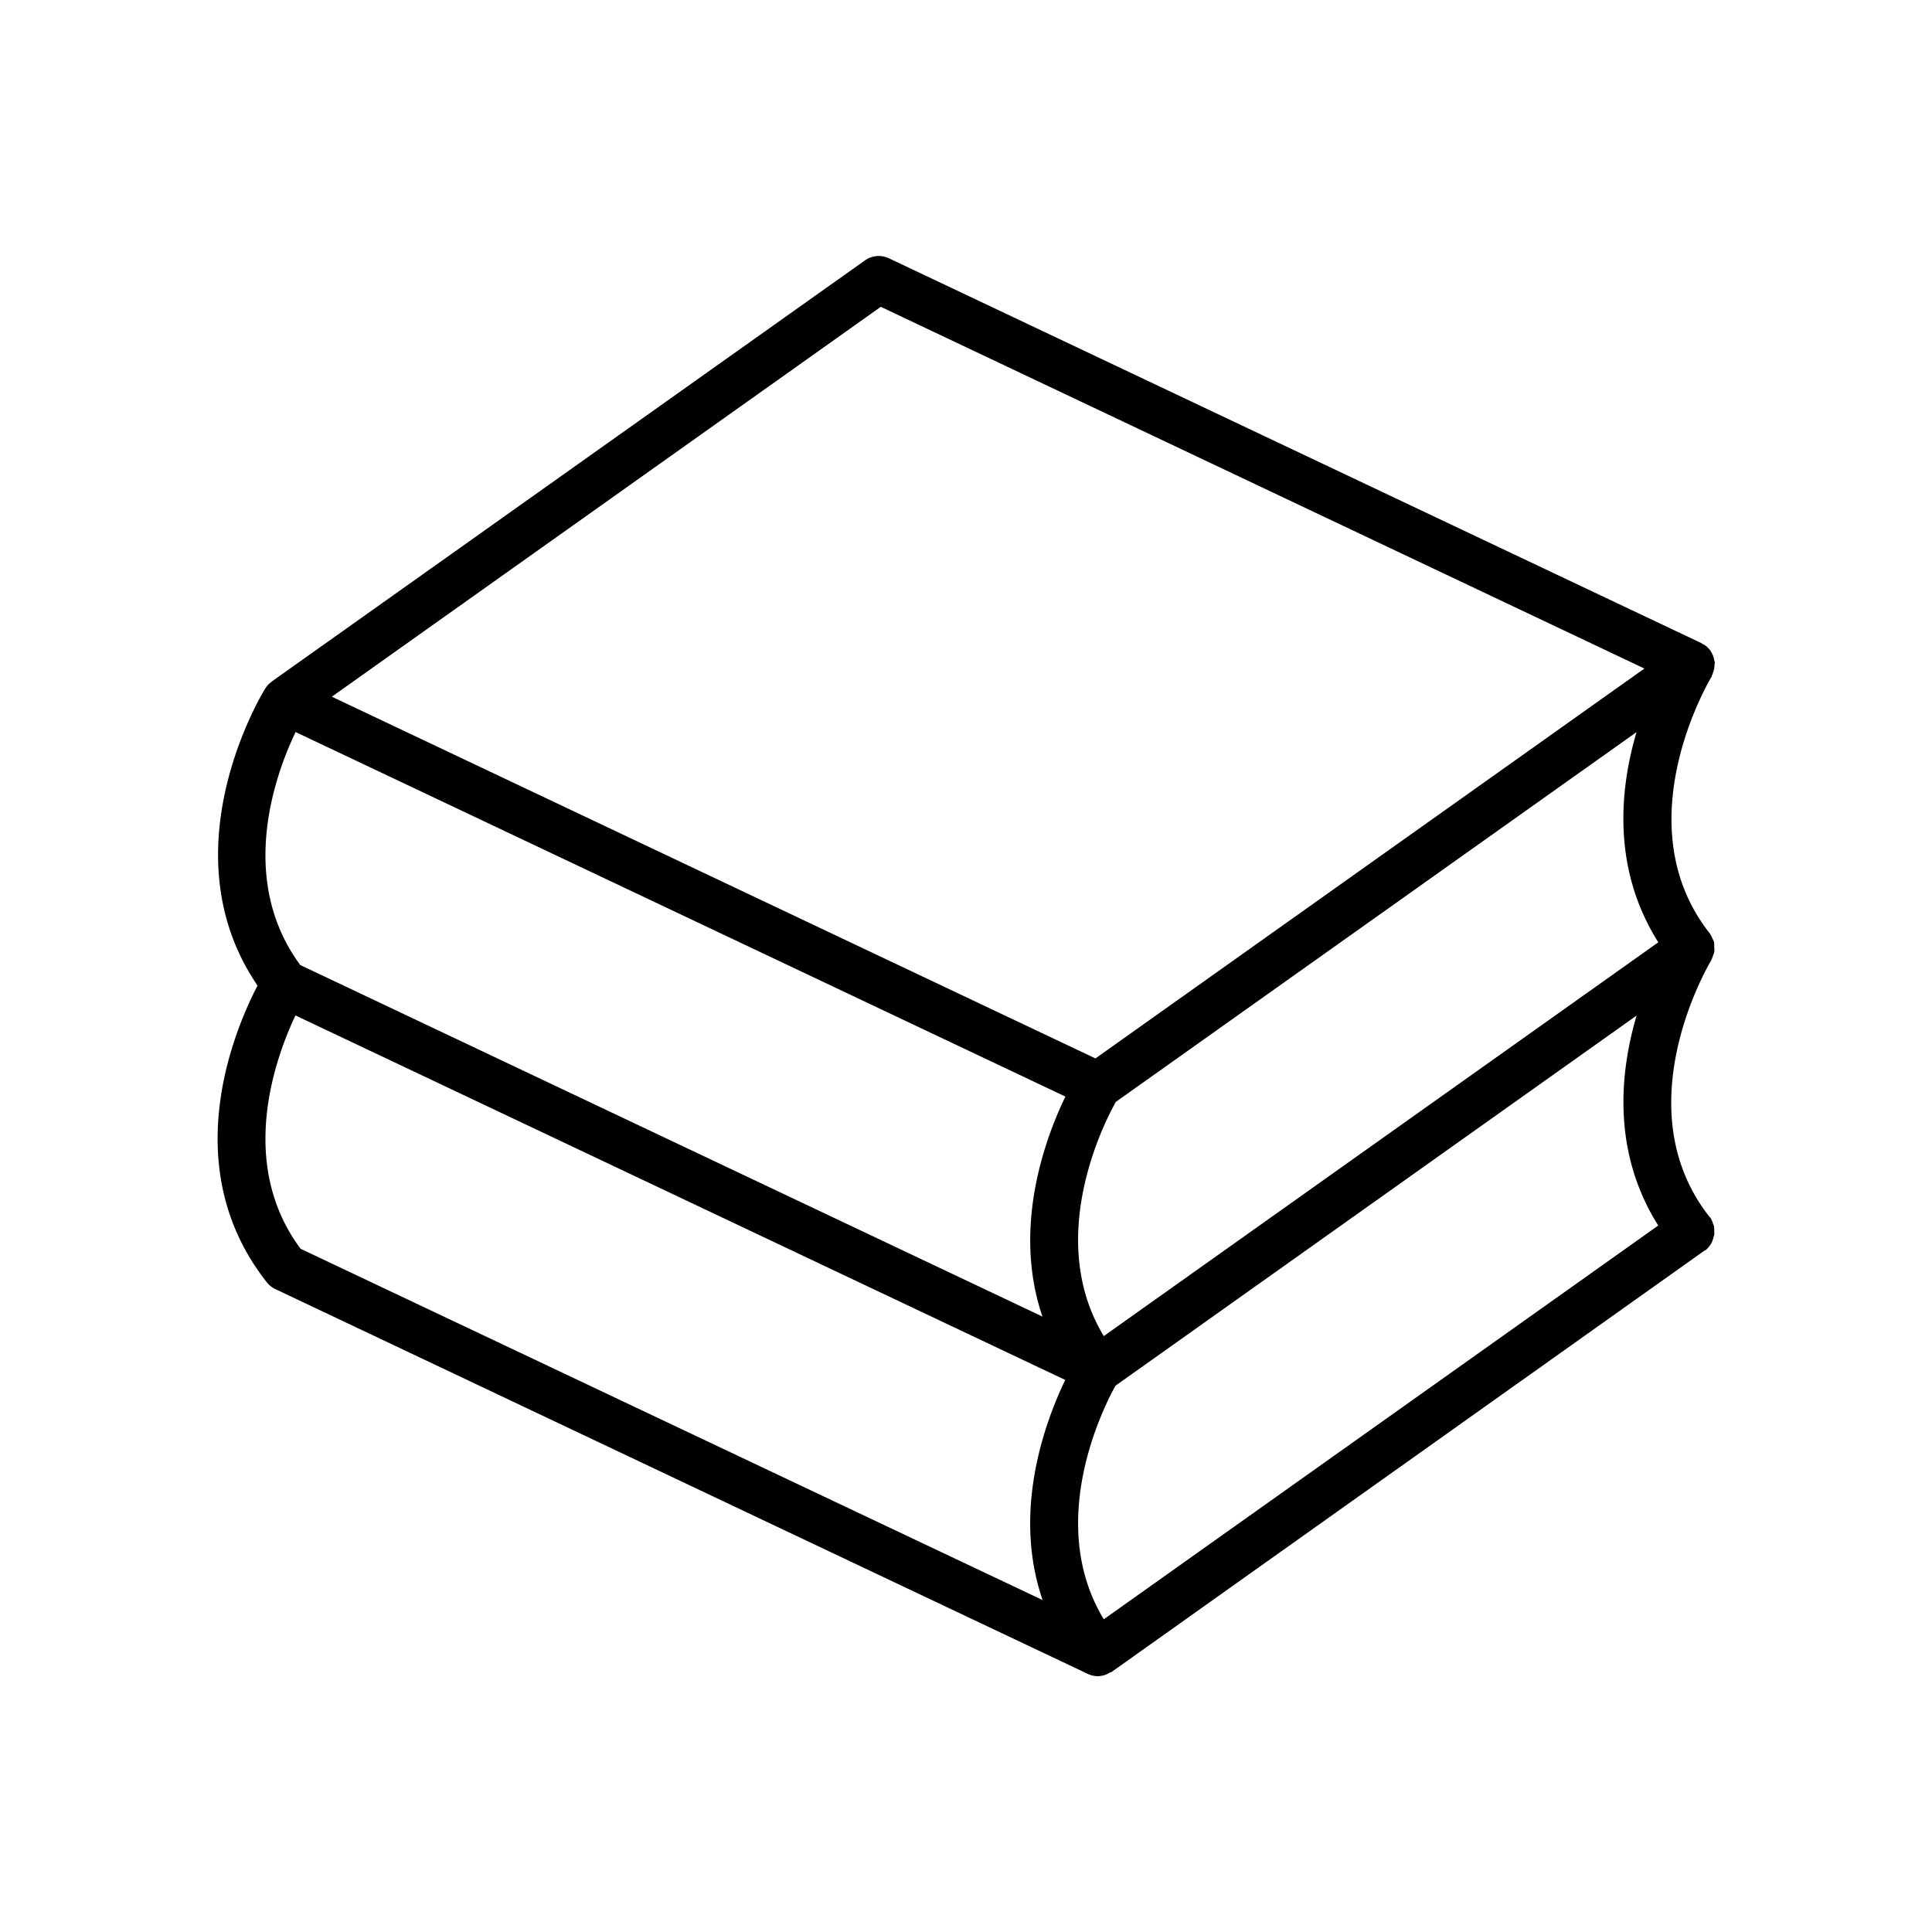
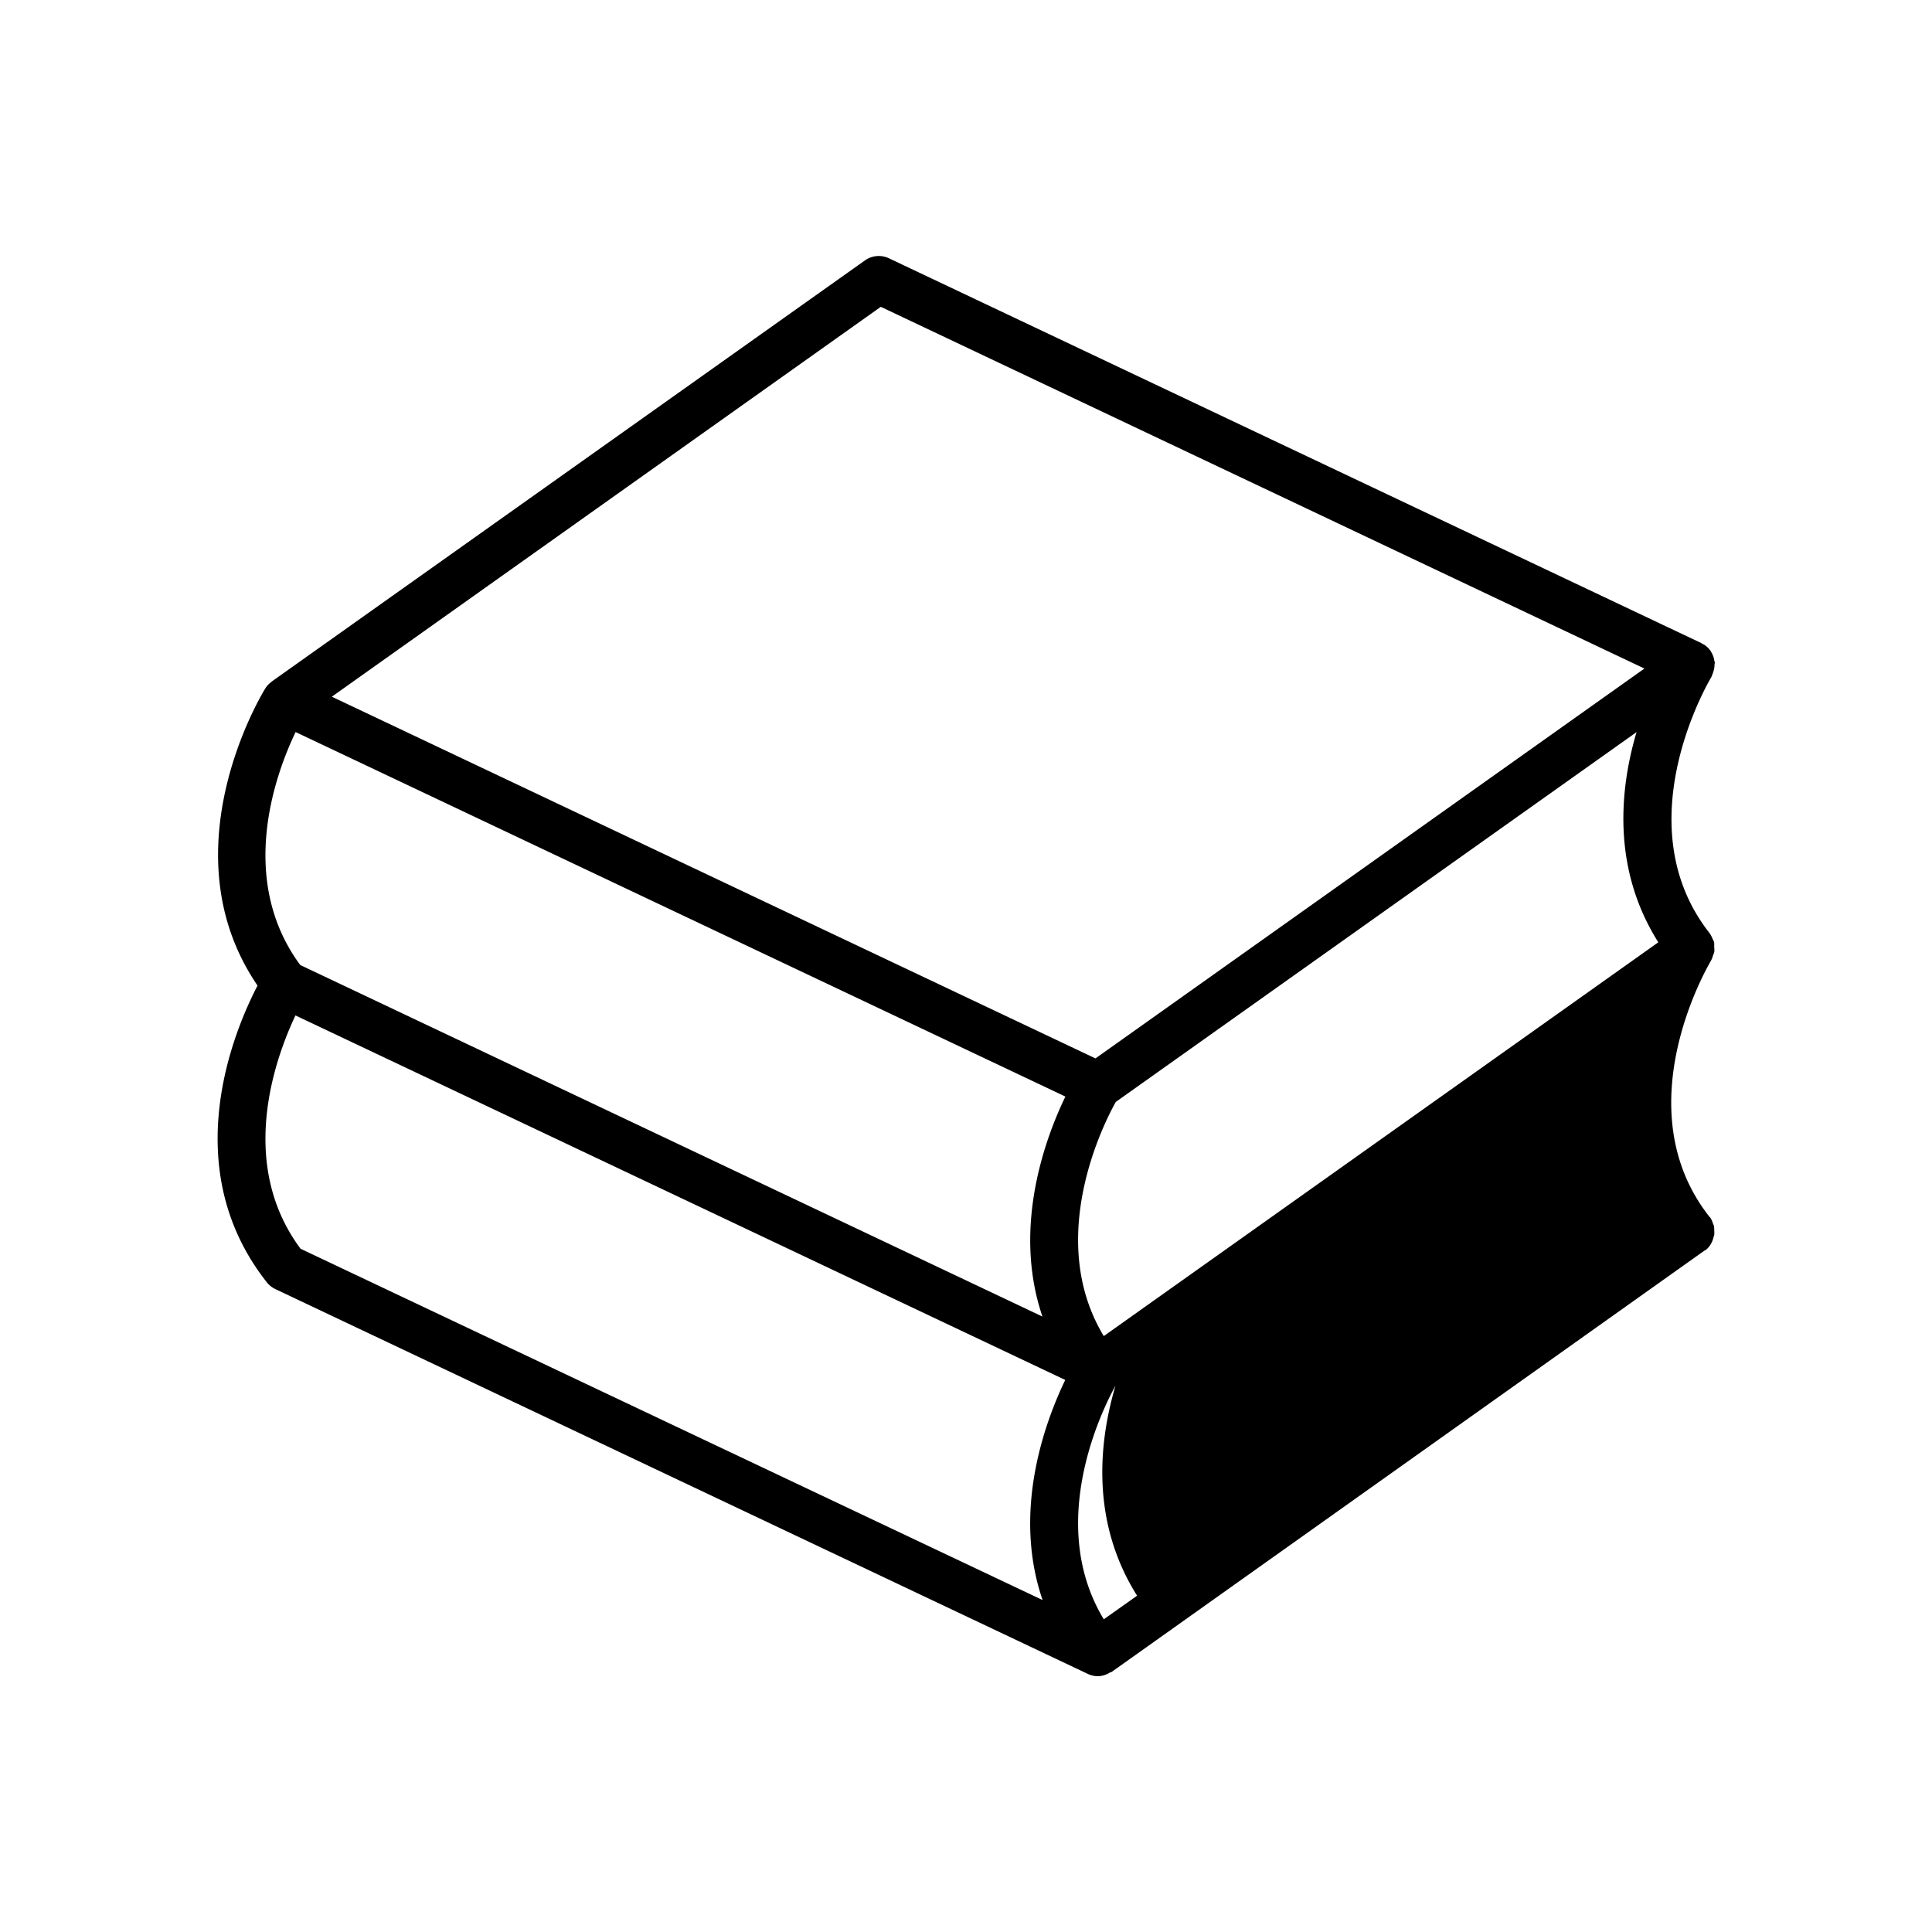
<svg xmlns="http://www.w3.org/2000/svg" data-name="Layer 1" id="Layer_1" viewBox="0 0 512 512" width="4096px" height="4096px">
-   <path d="M454.27,250.88a6.16,6.16,0,0,0,0-1c0-.05,0-.09,0-.14a6.28,6.28,0,0,0-.45-1,6.15,6.15,0,0,0-.61-1.2c0-.05,0-.11-.08-.15-23-29.14.18-67.59.42-68,.08-.14.09-.29.16-.43a6.9,6.9,0,0,0,.29-.8,6.08,6.08,0,0,0,.37-2.1c0-.18.1-.33.09-.51s-.11-.22-.13-.34a6.08,6.08,0,0,0-.92-2.54c0-.05,0-.12-.08-.17a6.24,6.24,0,0,0-1.82-1.72c-.12-.07-.25-.07-.37-.14s-.15-.16-.24-.2l-215.34-102a6.32,6.32,0,0,0-6.31.55L72,180.62s0,.06-.07.09a6.1,6.1,0,0,0-1.62,1.73c-1.13,1.81-26.21,43.37-2.06,78.75-6,11.53-21.71,48,2.46,78.63a6.31,6.31,0,0,0,2.24,1.79l215.35,102a6.3,6.3,0,0,0,2.67.6h0a6.11,6.11,0,0,0,3.21-1c.13-.07.28,0,.4-.12L451.75,331.39v0c.07-.05.17,0,.24-.08a6.09,6.09,0,0,0,2.12-3.49c.05-.19.15-.36.18-.54a6.76,6.76,0,0,0,0-1.19,6.24,6.24,0,0,0-.1-1.29,5.27,5.27,0,0,0-.22-.49,6.06,6.06,0,0,0-.72-1.63c-.05-.07-.14-.1-.19-.17-23-29.14.18-67.58.42-68,0,0,0-.1.06-.15a5.77,5.77,0,0,0,.42-1.14,5.86,5.86,0,0,0,.36-1,.91.91,0,0,0,0-.17A5.85,5.85,0,0,0,454.27,250.88ZM292.51,429.13c-15.43-25.54-.25-55.85,3.1-61.9l138.11-98.1c-4.48,15.16-6.53,36.18,5.73,55.65ZM78.34,194l204,96.6c-5.27,10.91-14.14,34.63-6.08,58.3L79.57,255.74C62.79,233,73,205.11,78.34,194ZM292.51,354.08c-15.56-25.78,0-56.4,3.19-62.06l138-98c-4.49,15.17-6.53,36.22,5.77,55.7ZM233.42,81.31l202.37,95.86L290.31,280.49l-27.7-13.12L87.94,184.63ZM79.65,330.93C62.76,308.23,73,280.31,78.3,269.1l204,96.6c-5.29,11-14.13,34.68-6,58.33Z" />
+   <path d="M454.27,250.88a6.16,6.16,0,0,0,0-1c0-.05,0-.09,0-.14a6.28,6.28,0,0,0-.45-1,6.15,6.15,0,0,0-.61-1.2c0-.05,0-.11-.08-.15-23-29.14.18-67.59.42-68,.08-.14.09-.29.16-.43a6.9,6.9,0,0,0,.29-.8,6.08,6.08,0,0,0,.37-2.1c0-.18.1-.33.09-.51s-.11-.22-.13-.34a6.08,6.08,0,0,0-.92-2.54c0-.05,0-.12-.08-.17a6.24,6.24,0,0,0-1.82-1.72c-.12-.07-.25-.07-.37-.14s-.15-.16-.24-.2l-215.34-102a6.32,6.32,0,0,0-6.31.55L72,180.62s0,.06-.07.09a6.1,6.1,0,0,0-1.62,1.73c-1.13,1.81-26.21,43.37-2.06,78.75-6,11.53-21.71,48,2.46,78.63a6.31,6.31,0,0,0,2.24,1.79l215.35,102a6.3,6.3,0,0,0,2.67.6h0a6.11,6.11,0,0,0,3.21-1c.13-.07.28,0,.4-.12L451.75,331.39v0c.07-.05.17,0,.24-.08a6.09,6.09,0,0,0,2.12-3.49c.05-.19.15-.36.18-.54a6.76,6.76,0,0,0,0-1.19,6.24,6.24,0,0,0-.1-1.29,5.27,5.27,0,0,0-.22-.49,6.06,6.06,0,0,0-.72-1.63c-.05-.07-.14-.1-.19-.17-23-29.14.18-67.58.42-68,0,0,0-.1.06-.15a5.77,5.77,0,0,0,.42-1.14,5.86,5.86,0,0,0,.36-1,.91.91,0,0,0,0-.17A5.85,5.85,0,0,0,454.27,250.88ZM292.51,429.13c-15.43-25.54-.25-55.85,3.1-61.9c-4.48,15.16-6.53,36.18,5.73,55.65ZM78.34,194l204,96.6c-5.27,10.91-14.14,34.63-6.08,58.3L79.57,255.74C62.79,233,73,205.11,78.34,194ZM292.51,354.08c-15.56-25.78,0-56.4,3.19-62.06l138-98c-4.49,15.17-6.53,36.22,5.77,55.7ZM233.42,81.31l202.37,95.86L290.31,280.49l-27.7-13.12L87.94,184.63ZM79.65,330.93C62.76,308.23,73,280.31,78.3,269.1l204,96.6c-5.29,11-14.13,34.68-6,58.33Z" />
</svg>